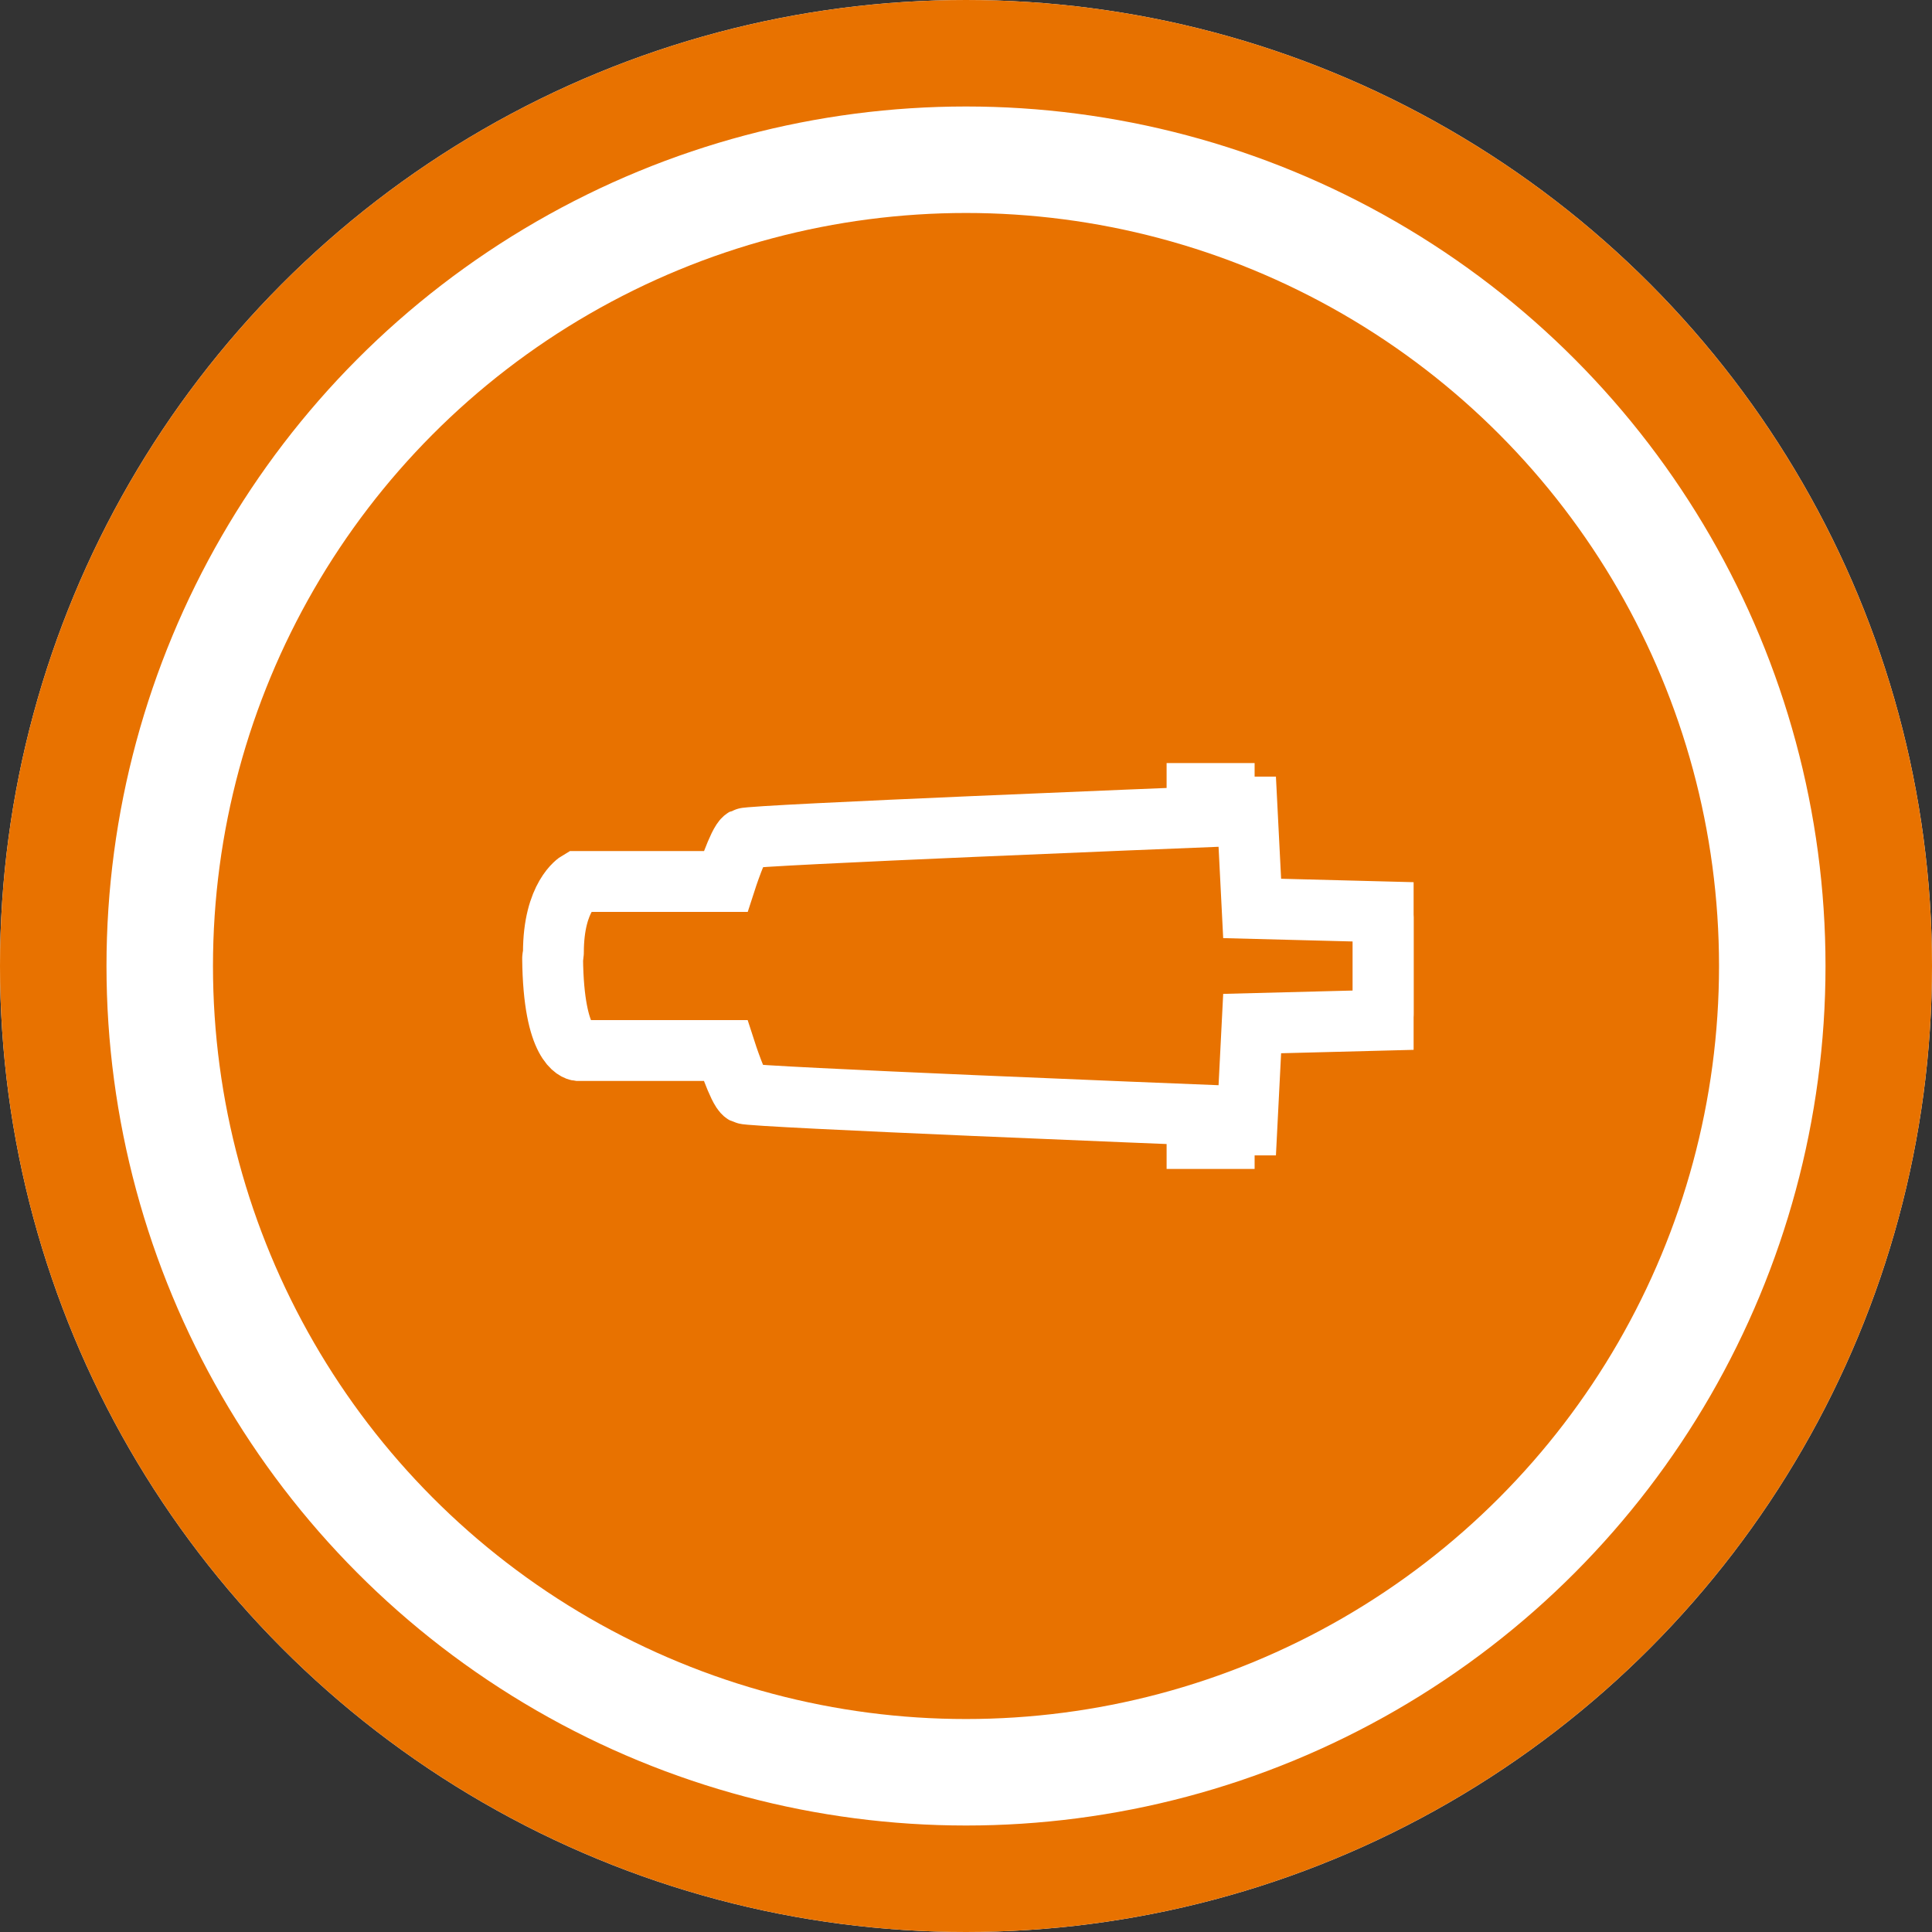
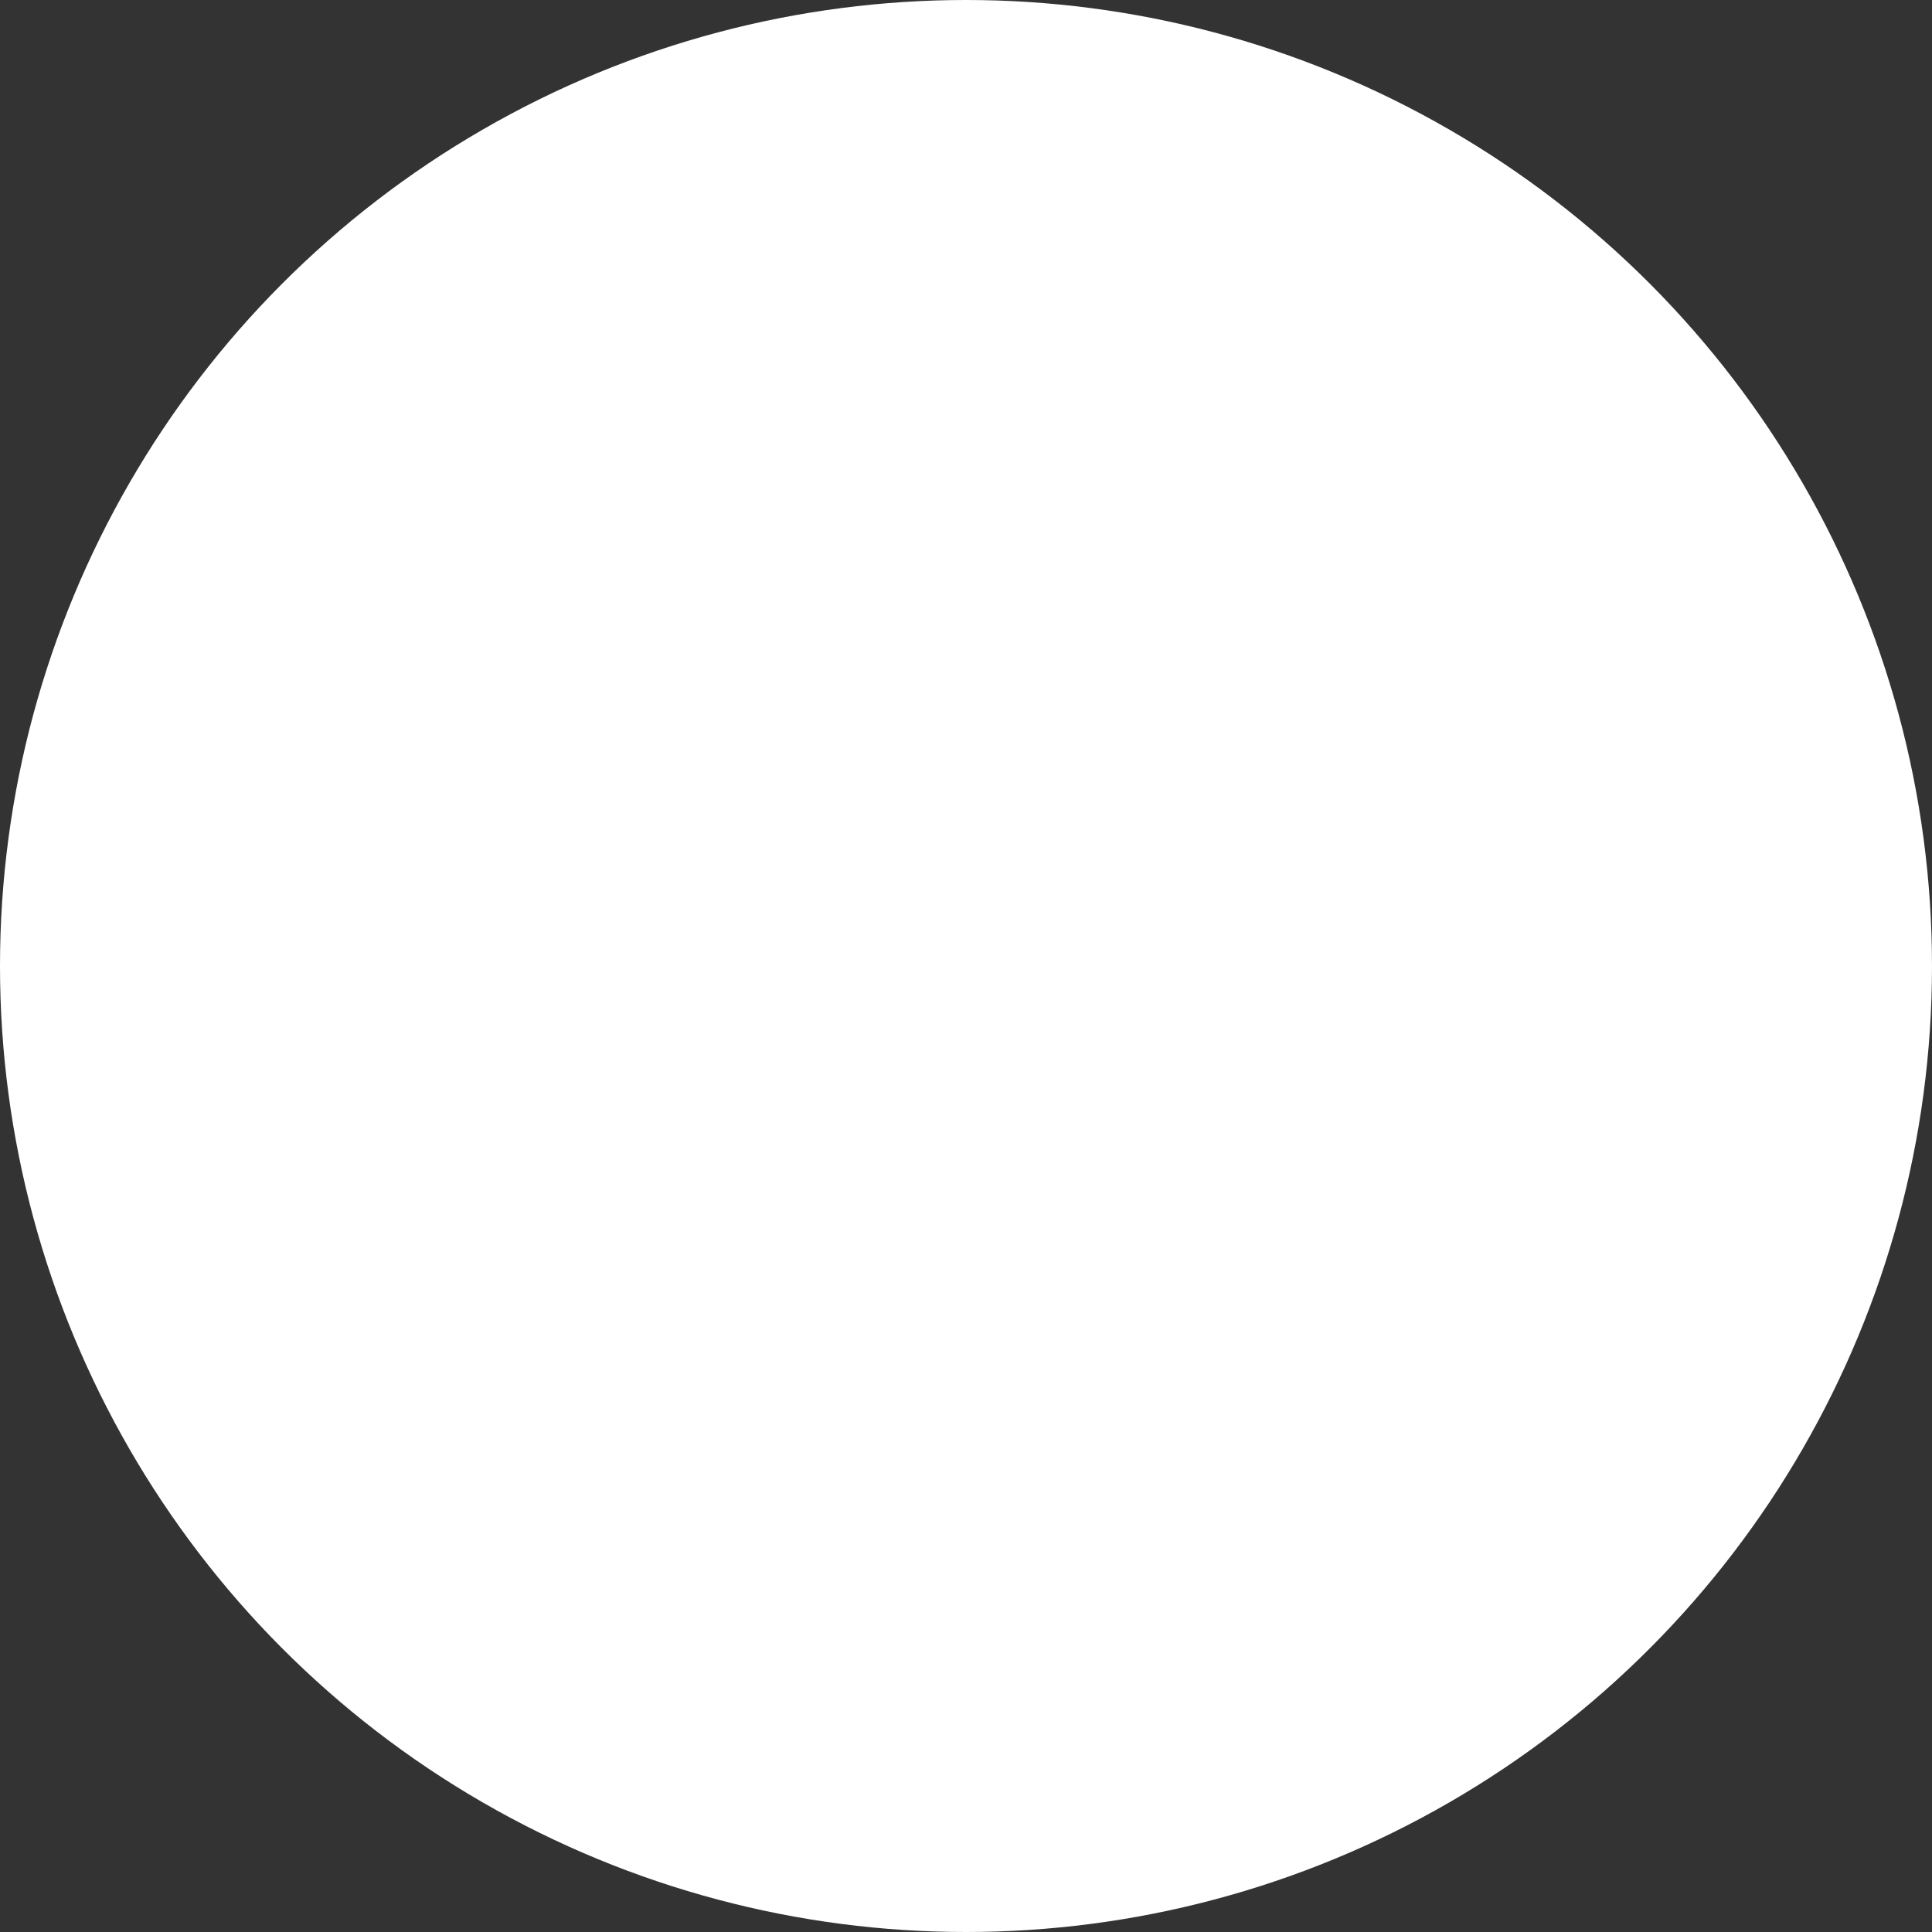
<svg xmlns="http://www.w3.org/2000/svg" id="ICON" width="127" height="127" viewBox="0 0 127 127">
  <rect x="0" y="0" width="127" height="127" fill="#333333" stroke="none" />
  <g id="Ellipse_125" data-name="Ellipse 125" fill="#fff" stroke="#e87200" stroke-width="7">
    <circle cx="63.5" cy="63.5" r="63.5" stroke="none" />
-     <circle cx="63.5" cy="63.5" r="60" fill="none" />
  </g>
-   <circle id="Ellipse_126" data-name="Ellipse 126" cx="49.5" cy="49.5" r="49.5" transform="translate(14 14)" fill="#e87200" />
  <g id="Group_2122" data-name="Group 2122" transform="translate(-3461.453 -1522.549)">
-     <path id="Path_1853" data-name="Path 1853" d="M0,0H6.729l.222,8.614,6.664.338v1.5h.892v1.785H12.949s-1.168,29.357-1.391,29.755-2.836,1.241-2.836,1.241v9.69s-.192,1.617-6.053,1.675" transform="translate(3552.377 1582.882) rotate(90)" fill="none" stroke="#fff" stroke-linecap="round" stroke-width="4" />
-     <path id="Path_1854" data-name="Path 1854" d="M14.5,0H7.779L7.556,8.614.892,8.952v1.5H0v1.785H1.558S2.728,41.589,2.951,41.987s2.834,1.241,2.834,1.241v9.69s.951,1.628,4.674,1.628" transform="translate(3552.377 1574.709) rotate(90)" fill="none" stroke="#fff" stroke-linecap="round" stroke-width="4" />
-   </g>
+     </g>
</svg>